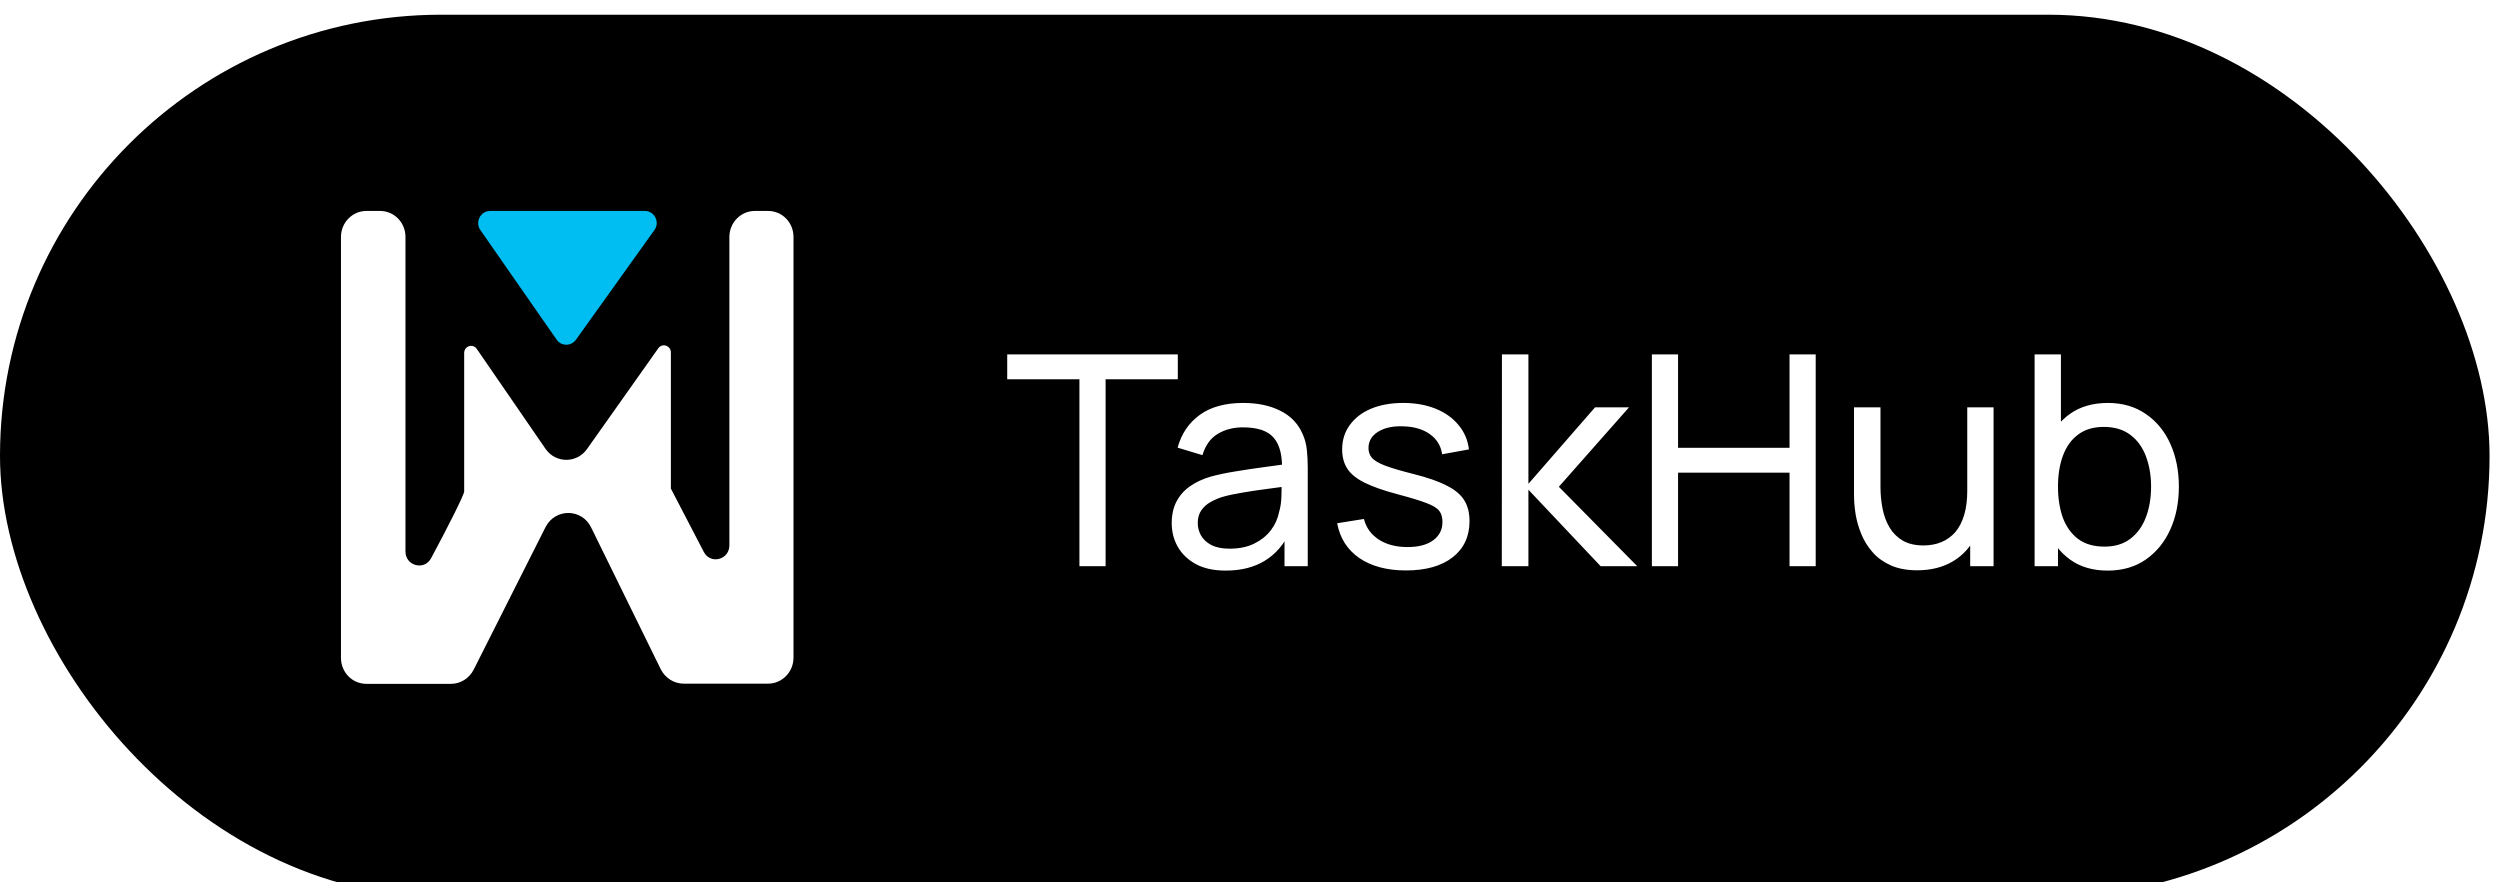
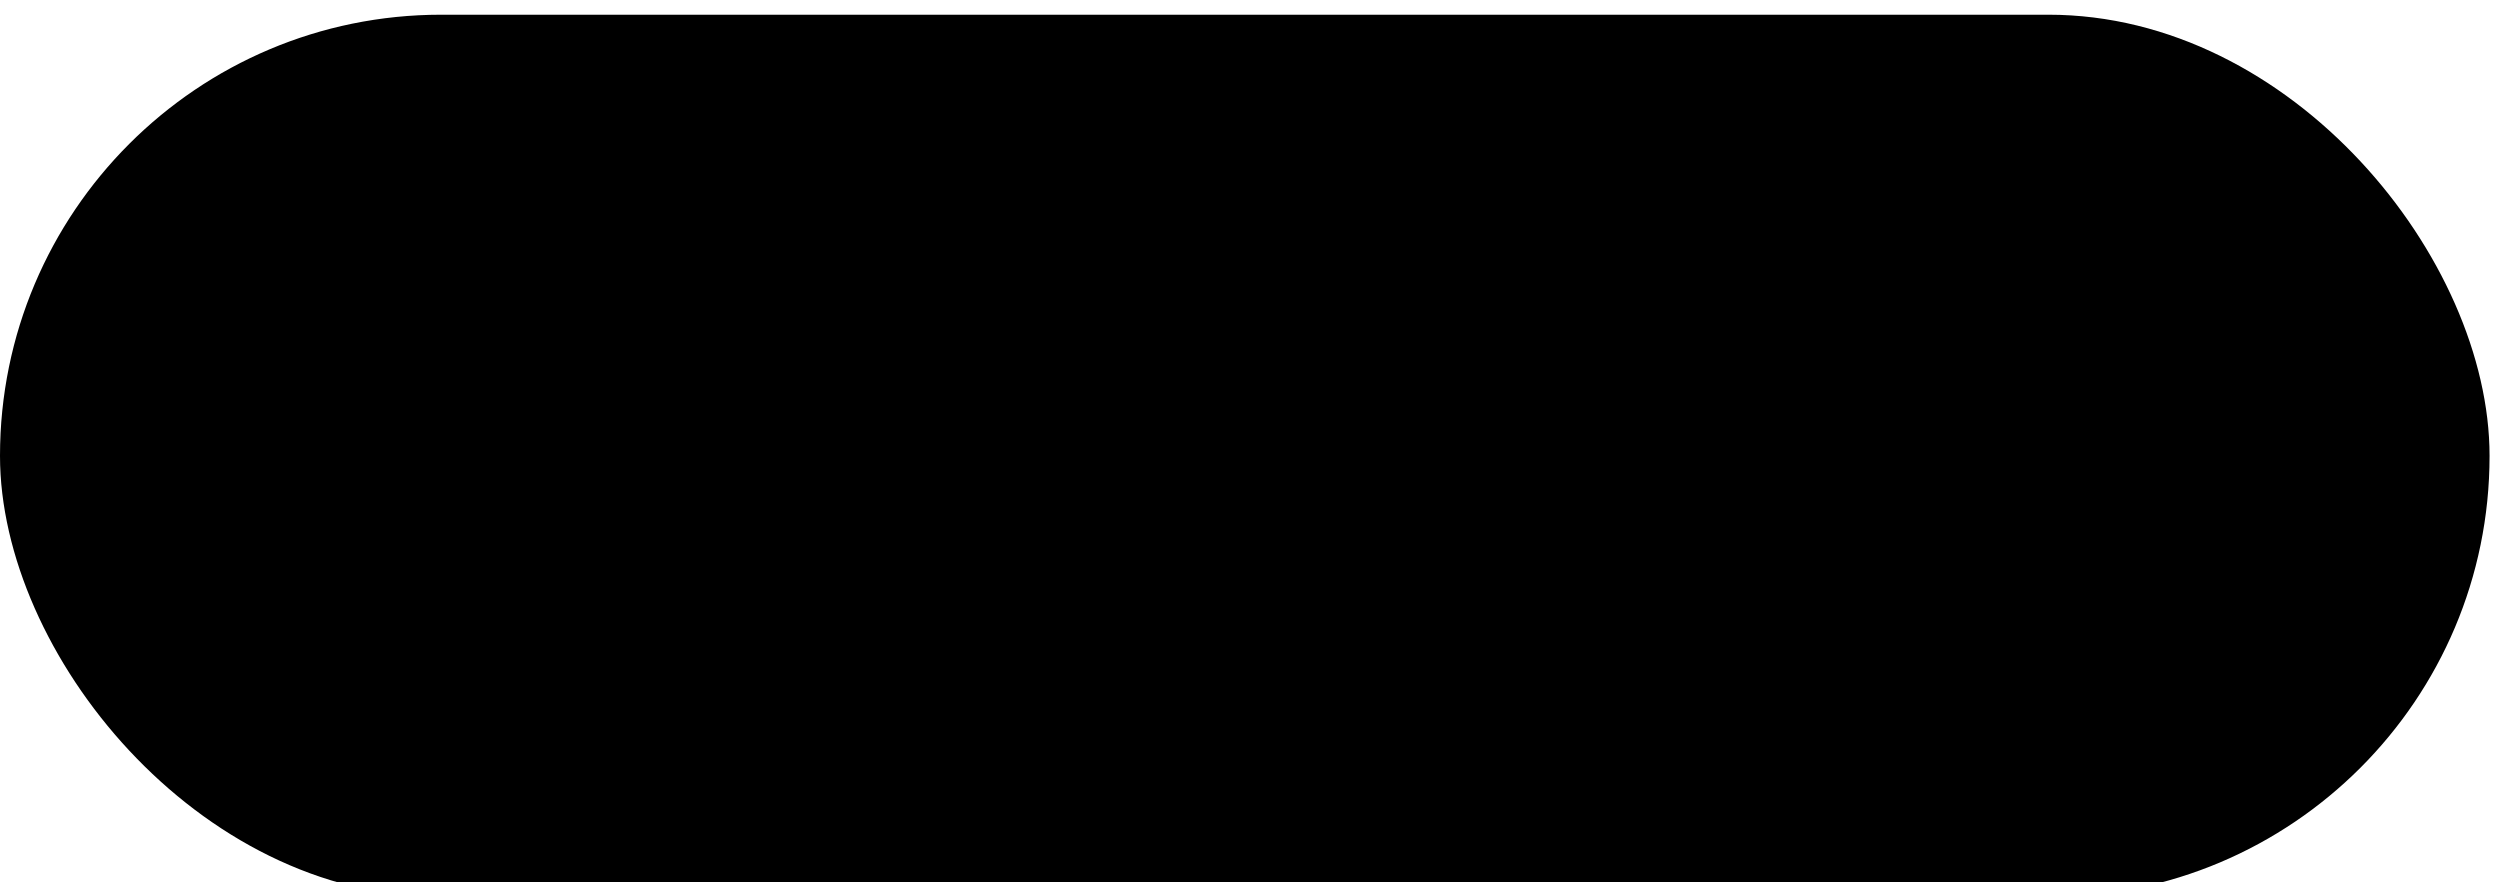
<svg xmlns="http://www.w3.org/2000/svg" width="170" height="60" viewBox="0 0 170 60" fill="none">
  <g filter="url(#filter0_ii_680_358)">
    <rect width="169.29" height="60" rx="30" fill="black" />
    <circle cx="39.145" cy="30" r="29.145" fill="black" />
    <mask id="mask0_680_358" style="mask-type:alpha" maskUnits="userSpaceOnUse" x="21" y="11" width="35" height="36">
-       <rect x="21.104" y="11.957" width="34.697" height="34.697" fill="#D9D9D9" />
-     </mask>
+       </mask>
    <g mask="url(#mask0_680_358)">
-       <path d="M25.846 13.345C26.808 13.345 27.572 14.136 27.572 15.11V36.504C27.572 37.478 28.85 37.821 29.311 36.965C30.391 34.962 31.564 32.644 31.564 32.42V23.001C31.564 22.527 32.157 22.343 32.42 22.724L37.096 29.522C37.782 30.51 39.217 30.523 39.916 29.535L44.763 22.685C45.027 22.303 45.619 22.501 45.619 22.962V32.222L47.859 36.53C48.307 37.4 49.598 37.07 49.598 36.082V15.11C49.598 14.136 50.375 13.345 51.323 13.345H52.232C53.194 13.345 53.958 14.136 53.958 15.11V43.723C53.958 44.697 53.181 45.488 52.232 45.488H46.489C45.83 45.488 45.237 45.106 44.934 44.513L40.192 34.857C39.56 33.566 37.755 33.553 37.096 34.844L32.209 44.539C31.906 45.132 31.313 45.501 30.668 45.501H24.911C23.95 45.501 23.186 44.711 23.186 43.736V15.11C23.186 14.136 23.963 13.345 24.911 13.345H25.82H25.846Z" fill="white" />
      <path d="M44.497 14.649L39.162 22.105C38.833 22.553 38.174 22.553 37.858 22.105L32.668 14.649C32.286 14.109 32.668 13.345 33.326 13.345H43.852C44.51 13.345 44.892 14.109 44.497 14.649Z" fill="#00BDF2" />
    </g>
-     <path d="M73.401 37.5V24.79H68.491V23.1H80.091V24.79H75.181V37.5H73.401ZM83.347 37.8C82.54 37.8 81.864 37.653 81.317 37.36C80.777 37.06 80.367 36.667 80.087 36.18C79.814 35.693 79.677 35.16 79.677 34.58C79.677 34.013 79.784 33.523 79.997 33.11C80.217 32.69 80.524 32.343 80.917 32.07C81.31 31.79 81.78 31.57 82.327 31.41C82.84 31.27 83.414 31.15 84.047 31.05C84.687 30.943 85.334 30.847 85.987 30.76C86.64 30.673 87.25 30.59 87.817 30.51L87.177 30.88C87.197 29.92 87.004 29.21 86.597 28.75C86.197 28.29 85.504 28.06 84.517 28.06C83.864 28.06 83.29 28.21 82.797 28.51C82.31 28.803 81.967 29.283 81.767 29.95L80.077 29.44C80.337 28.493 80.84 27.75 81.587 27.21C82.334 26.67 83.317 26.4 84.537 26.4C85.517 26.4 86.357 26.577 87.057 26.93C87.764 27.277 88.27 27.803 88.577 28.51C88.73 28.843 88.827 29.207 88.867 29.6C88.907 29.987 88.927 30.393 88.927 30.82V37.5H87.347V34.91L87.717 35.15C87.31 36.023 86.74 36.683 86.007 37.13C85.28 37.577 84.394 37.8 83.347 37.8ZM83.617 36.31C84.257 36.31 84.81 36.197 85.277 35.97C85.75 35.737 86.13 35.433 86.417 35.06C86.704 34.68 86.89 34.267 86.977 33.82C87.077 33.487 87.13 33.117 87.137 32.71C87.15 32.297 87.157 31.98 87.157 31.76L87.777 32.03C87.197 32.11 86.627 32.187 86.067 32.26C85.507 32.333 84.977 32.413 84.477 32.5C83.977 32.58 83.527 32.677 83.127 32.79C82.834 32.883 82.557 33.003 82.297 33.15C82.044 33.297 81.837 33.487 81.677 33.72C81.524 33.947 81.447 34.23 81.447 34.57C81.447 34.863 81.52 35.143 81.667 35.41C81.82 35.677 82.054 35.893 82.367 36.06C82.687 36.227 83.104 36.31 83.617 36.31ZM95.607 37.79C94.32 37.79 93.264 37.51 92.437 36.95C91.617 36.383 91.114 35.593 90.927 34.58L92.747 34.29C92.894 34.877 93.23 35.343 93.757 35.69C94.284 36.03 94.937 36.2 95.717 36.2C96.457 36.2 97.037 36.047 97.457 35.74C97.877 35.433 98.087 35.017 98.087 34.49C98.087 34.183 98.017 33.937 97.877 33.75C97.737 33.557 97.447 33.377 97.007 33.21C96.574 33.043 95.917 32.843 95.037 32.61C94.084 32.357 93.334 32.093 92.787 31.82C92.24 31.547 91.85 31.23 91.617 30.87C91.384 30.51 91.267 30.073 91.267 29.56C91.267 28.927 91.44 28.373 91.787 27.9C92.134 27.42 92.617 27.05 93.237 26.79C93.864 26.53 94.59 26.4 95.417 26.4C96.237 26.4 96.97 26.53 97.617 26.79C98.264 27.05 98.784 27.42 99.177 27.9C99.577 28.373 99.814 28.927 99.887 29.56L98.067 29.89C97.98 29.31 97.7 28.853 97.227 28.52C96.76 28.187 96.157 28.01 95.417 27.99C94.717 27.963 94.147 28.087 93.707 28.36C93.274 28.633 93.057 29.003 93.057 29.47C93.057 29.73 93.137 29.953 93.297 30.14C93.464 30.327 93.767 30.503 94.207 30.67C94.654 30.837 95.3 31.027 96.147 31.24C97.1 31.48 97.85 31.743 98.397 32.03C98.95 32.31 99.344 32.643 99.577 33.03C99.81 33.41 99.927 33.88 99.927 34.44C99.927 35.48 99.544 36.3 98.777 36.9C98.01 37.493 96.954 37.79 95.607 37.79ZM102.122 37.5L102.132 23.1H103.932V31.9L108.462 26.7H110.772L106.002 32.1L111.332 37.5H108.842L103.932 32.3V37.5H102.122ZM112.328 37.5V23.1H114.108V29.45H121.688V23.1H123.468V37.5H121.688V31.14H114.108V37.5H112.328ZM130.373 37.78C129.68 37.78 129.083 37.67 128.583 37.45C128.09 37.23 127.68 36.937 127.353 36.57C127.026 36.203 126.77 35.797 126.583 35.35C126.396 34.903 126.263 34.447 126.183 33.98C126.11 33.513 126.073 33.077 126.073 32.67V26.7H127.873V32.11C127.873 32.617 127.92 33.107 128.013 33.58C128.106 34.053 128.263 34.48 128.483 34.86C128.71 35.24 129.01 35.54 129.383 35.76C129.763 35.98 130.236 36.09 130.803 36.09C131.25 36.09 131.656 36.013 132.023 35.86C132.39 35.707 132.703 35.48 132.963 35.18C133.223 34.873 133.423 34.487 133.563 34.02C133.703 33.553 133.773 33.01 133.773 32.39L134.943 32.75C134.943 33.79 134.753 34.687 134.373 35.44C134 36.193 133.47 36.773 132.783 37.18C132.103 37.58 131.3 37.78 130.373 37.78ZM133.973 37.5V34.61H133.773V26.7H135.563V37.5H133.973ZM143.323 37.8C142.31 37.8 141.456 37.55 140.763 37.05C140.07 36.543 139.543 35.86 139.183 35C138.83 34.133 138.653 33.163 138.653 32.09C138.653 31.003 138.83 30.03 139.183 29.17C139.543 28.31 140.07 27.633 140.763 27.14C141.463 26.647 142.32 26.4 143.333 26.4C144.333 26.4 145.193 26.65 145.913 27.15C146.64 27.643 147.196 28.32 147.583 29.18C147.97 30.04 148.163 31.01 148.163 32.09C148.163 33.17 147.97 34.14 147.583 35C147.196 35.86 146.64 36.543 145.913 37.05C145.193 37.55 144.33 37.8 143.323 37.8ZM138.353 37.5V23.1H140.143V29.55H139.943V37.5H138.353ZM143.103 36.17C143.816 36.17 144.406 35.99 144.873 35.63C145.34 35.27 145.69 34.783 145.923 34.17C146.156 33.55 146.273 32.857 146.273 32.09C146.273 31.33 146.156 30.643 145.923 30.03C145.696 29.417 145.343 28.93 144.863 28.57C144.39 28.21 143.786 28.03 143.053 28.03C142.353 28.03 141.773 28.203 141.313 28.55C140.853 28.89 140.51 29.367 140.283 29.98C140.056 30.587 139.943 31.29 139.943 32.09C139.943 32.877 140.053 33.58 140.273 34.2C140.5 34.813 140.846 35.297 141.313 35.65C141.78 35.997 142.376 36.17 143.103 36.17Z" fill="white" />
  </g>
  <defs>
    <filter id="filter0_ii_680_358" x="0" y="-1" width="169.291" height="63" filterUnits="userSpaceOnUse" color-interpolation-filters="sRGB">
      <feFlood flood-opacity="0" result="BackgroundImageFix" />
      <feBlend mode="normal" in="SourceGraphic" in2="BackgroundImageFix" result="shape" />
      <feColorMatrix in="SourceAlpha" type="matrix" values="0 0 0 0 0 0 0 0 0 0 0 0 0 0 0 0 0 0 127 0" result="hardAlpha" />
      <feOffset dy="-1" />
      <feGaussianBlur stdDeviation="2" />
      <feComposite in2="hardAlpha" operator="arithmetic" k2="-1" k3="1" />
      <feColorMatrix type="matrix" values="0 0 0 0 0 0 0 0 0 0 0 0 0 0 0 0 0 0 0.25 0" />
      <feBlend mode="normal" in2="shape" result="effect1_innerShadow_680_358" />
      <feColorMatrix in="SourceAlpha" type="matrix" values="0 0 0 0 0 0 0 0 0 0 0 0 0 0 0 0 0 0 127 0" result="hardAlpha" />
      <feOffset dy="2" />
      <feGaussianBlur stdDeviation="2" />
      <feComposite in2="hardAlpha" operator="arithmetic" k2="-1" k3="1" />
      <feColorMatrix type="matrix" values="0 0 0 0 0 0 0 0 0 0 0 0 0 0 0 0 0 0 0.25 0" />
      <feBlend mode="normal" in2="effect1_innerShadow_680_358" result="effect2_innerShadow_680_358" />
    </filter>
  </defs>
</svg>